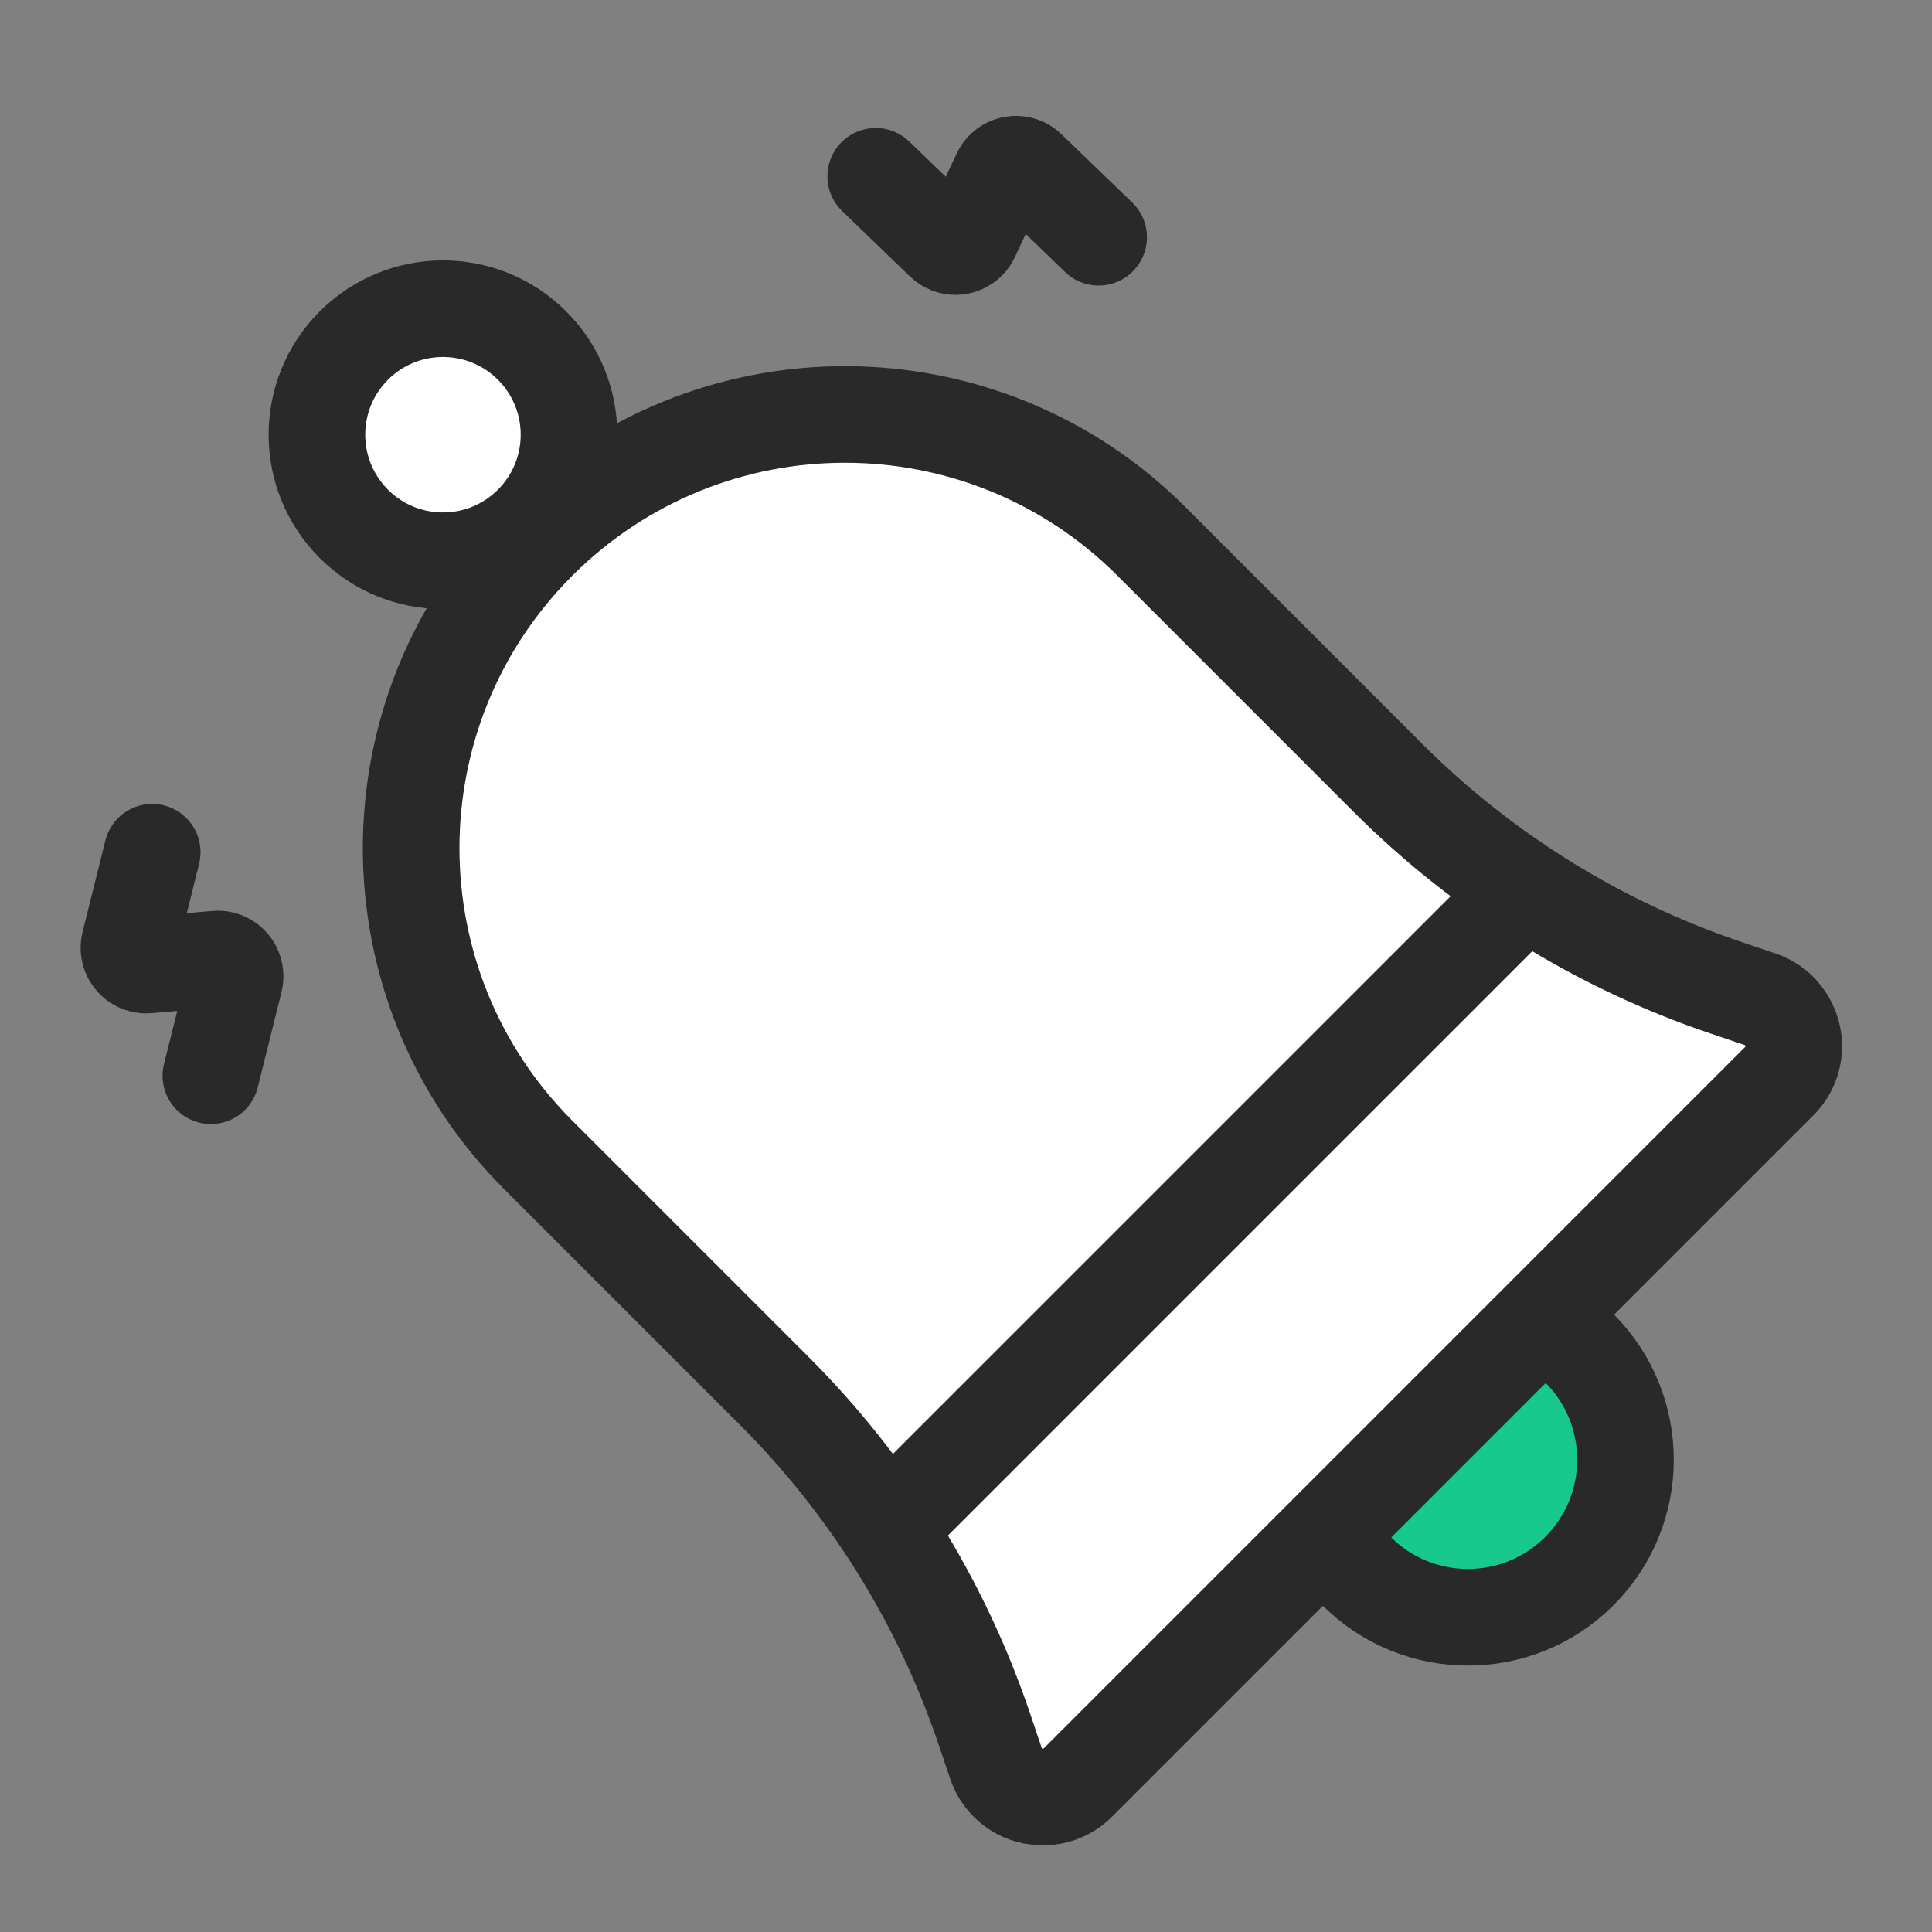
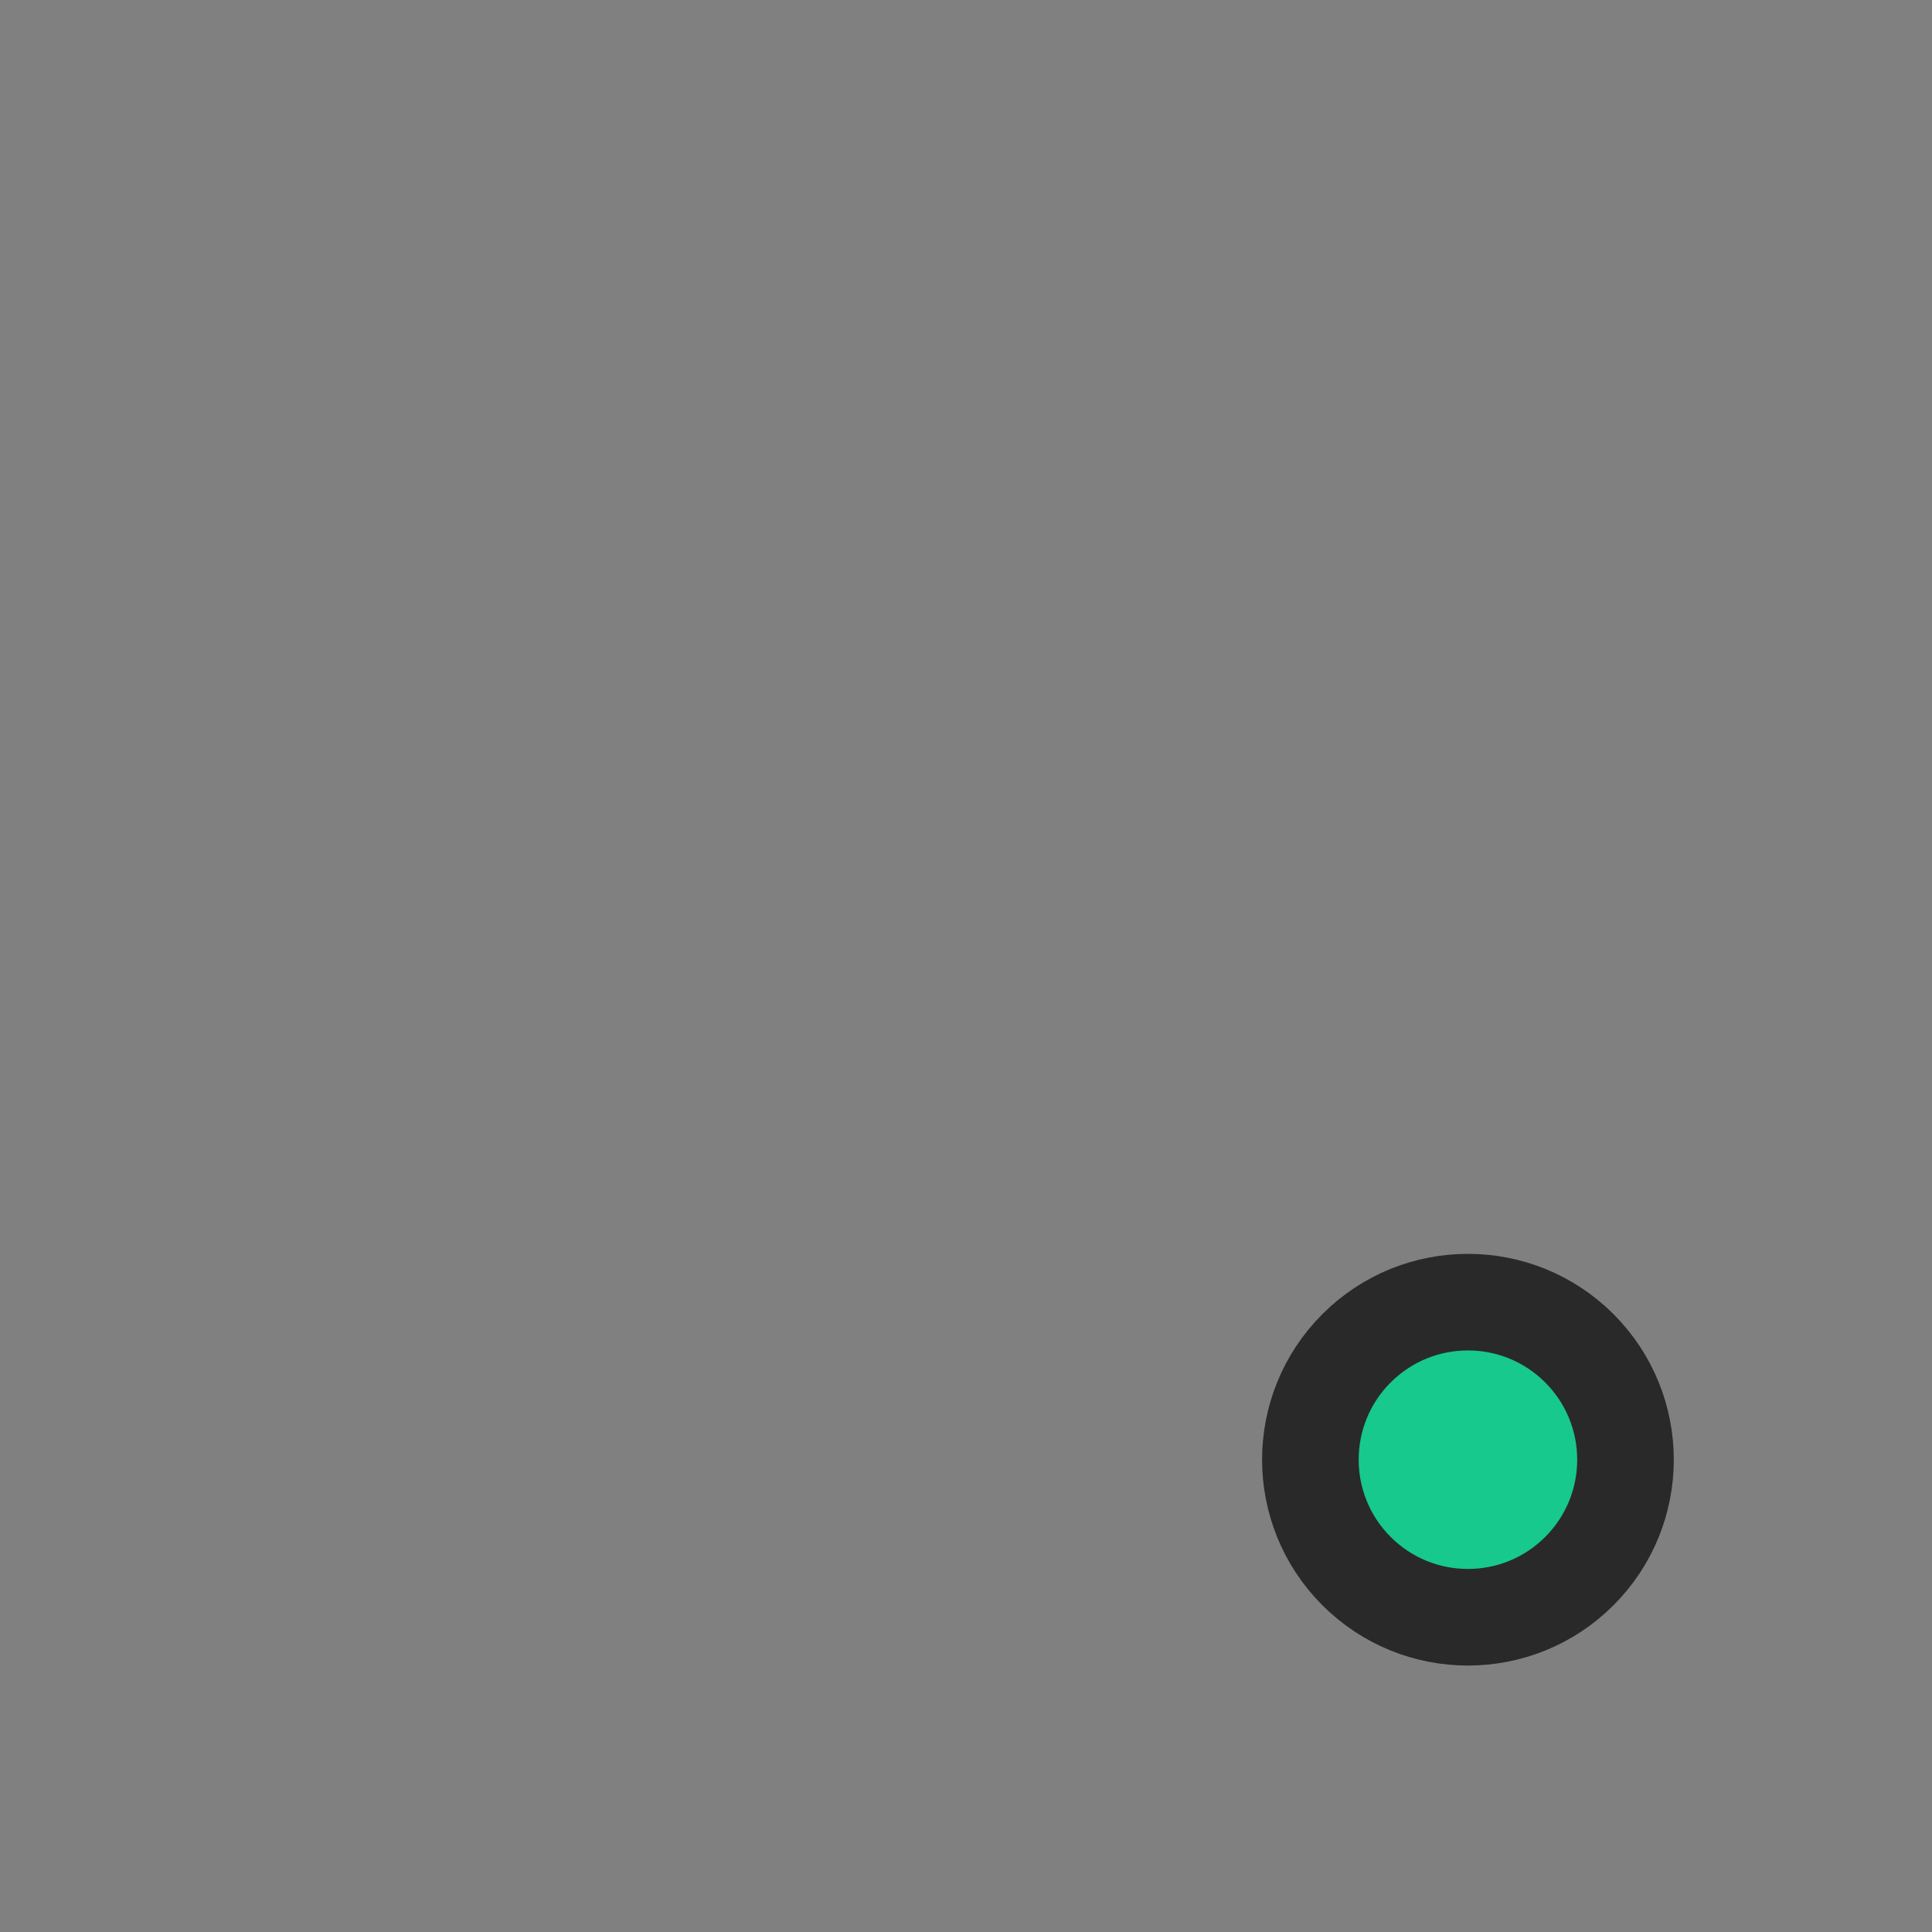
<svg xmlns="http://www.w3.org/2000/svg" width="60px" height="60px" viewBox="0 0 60 60" version="1.1">
  <rect x="0" y="0" width="60" height="60" fill="#808080" stroke="none" />
  <title>3 copy 4</title>
  <g id="3-copy-4" stroke="none" stroke-width="1" fill="none" fill-rule="evenodd">
    <g id="Group" transform="translate(1, 1)" stroke="#292929" stroke-width="3">
      <g id="编组" transform="translate(29, 29) rotate(-45) translate(-29, -29) translate(7.733, 1.933)">
        <circle id="椭圆形" fill="#17C98C" cx="21.448" cy="48.931" r="4.893" />
-         <path d="M21.194,8.35 C24.914,8.35 28.281,9.858 30.719,12.295 C33.156,14.733 34.664,18.1 34.664,21.82 L34.664,21.82 L34.664,32.202 C34.664,36.38 35.629,40.501 37.484,44.245 L37.484,44.245 L37.975,45.236 C38.163,45.616 38.179,46.037 38.054,46.409 C37.928,46.782 37.66,47.107 37.28,47.295 C37.068,47.401 36.834,47.455 36.597,47.455 L36.597,47.455 L5.791,47.455 C5.367,47.455 4.983,47.283 4.705,47.005 C4.426,46.727 4.254,46.343 4.254,45.918 C4.254,45.681 4.309,45.448 4.414,45.236 L4.414,45.236 L4.905,44.245 C6.76,40.501 7.725,36.38 7.725,32.202 L7.725,32.202 L7.725,21.82 C7.725,18.1 9.233,14.733 11.67,12.295 C14.108,9.858 17.475,8.35 21.194,8.35 Z" id="矩形" fill="#FFFFFF" />
-         <line x1="7.258" y1="37.677" x2="34.659" y2="37.677" id="路径" stroke-linecap="round" />
-         <circle id="椭圆形" fill="#FFFFFF" cx="21.448" cy="3.914" r="3.914" />
-         <path d="M38.419,7.256 L37.001,9.816 C36.857,10.075 36.951,10.401 37.21,10.545 C37.262,10.574 37.318,10.594 37.376,10.604 L39.484,10.977 C39.776,11.028 39.971,11.307 39.919,11.599 C39.909,11.657 39.889,11.713 39.86,11.765 L38.382,14.433 L38.382,14.433" id="路径-2" stroke-linecap="round" transform="translate(38.43, 10.844) rotate(-30) translate(-38.43, -10.844) " />
-         <path d="M4.099,6.223 L2.681,8.782 C2.537,9.041 2.631,9.368 2.89,9.511 C2.942,9.54 2.998,9.56 3.056,9.57 L5.164,9.943 C5.456,9.995 5.651,10.273 5.599,10.565 C5.589,10.623 5.569,10.68 5.54,10.732 L4.062,13.399 L4.062,13.399" id="路径-2" stroke-linecap="round" transform="translate(4.11, 9.811) rotate(30) translate(-4.11, -9.811) " />
      </g>
    </g>
  </g>
</svg>